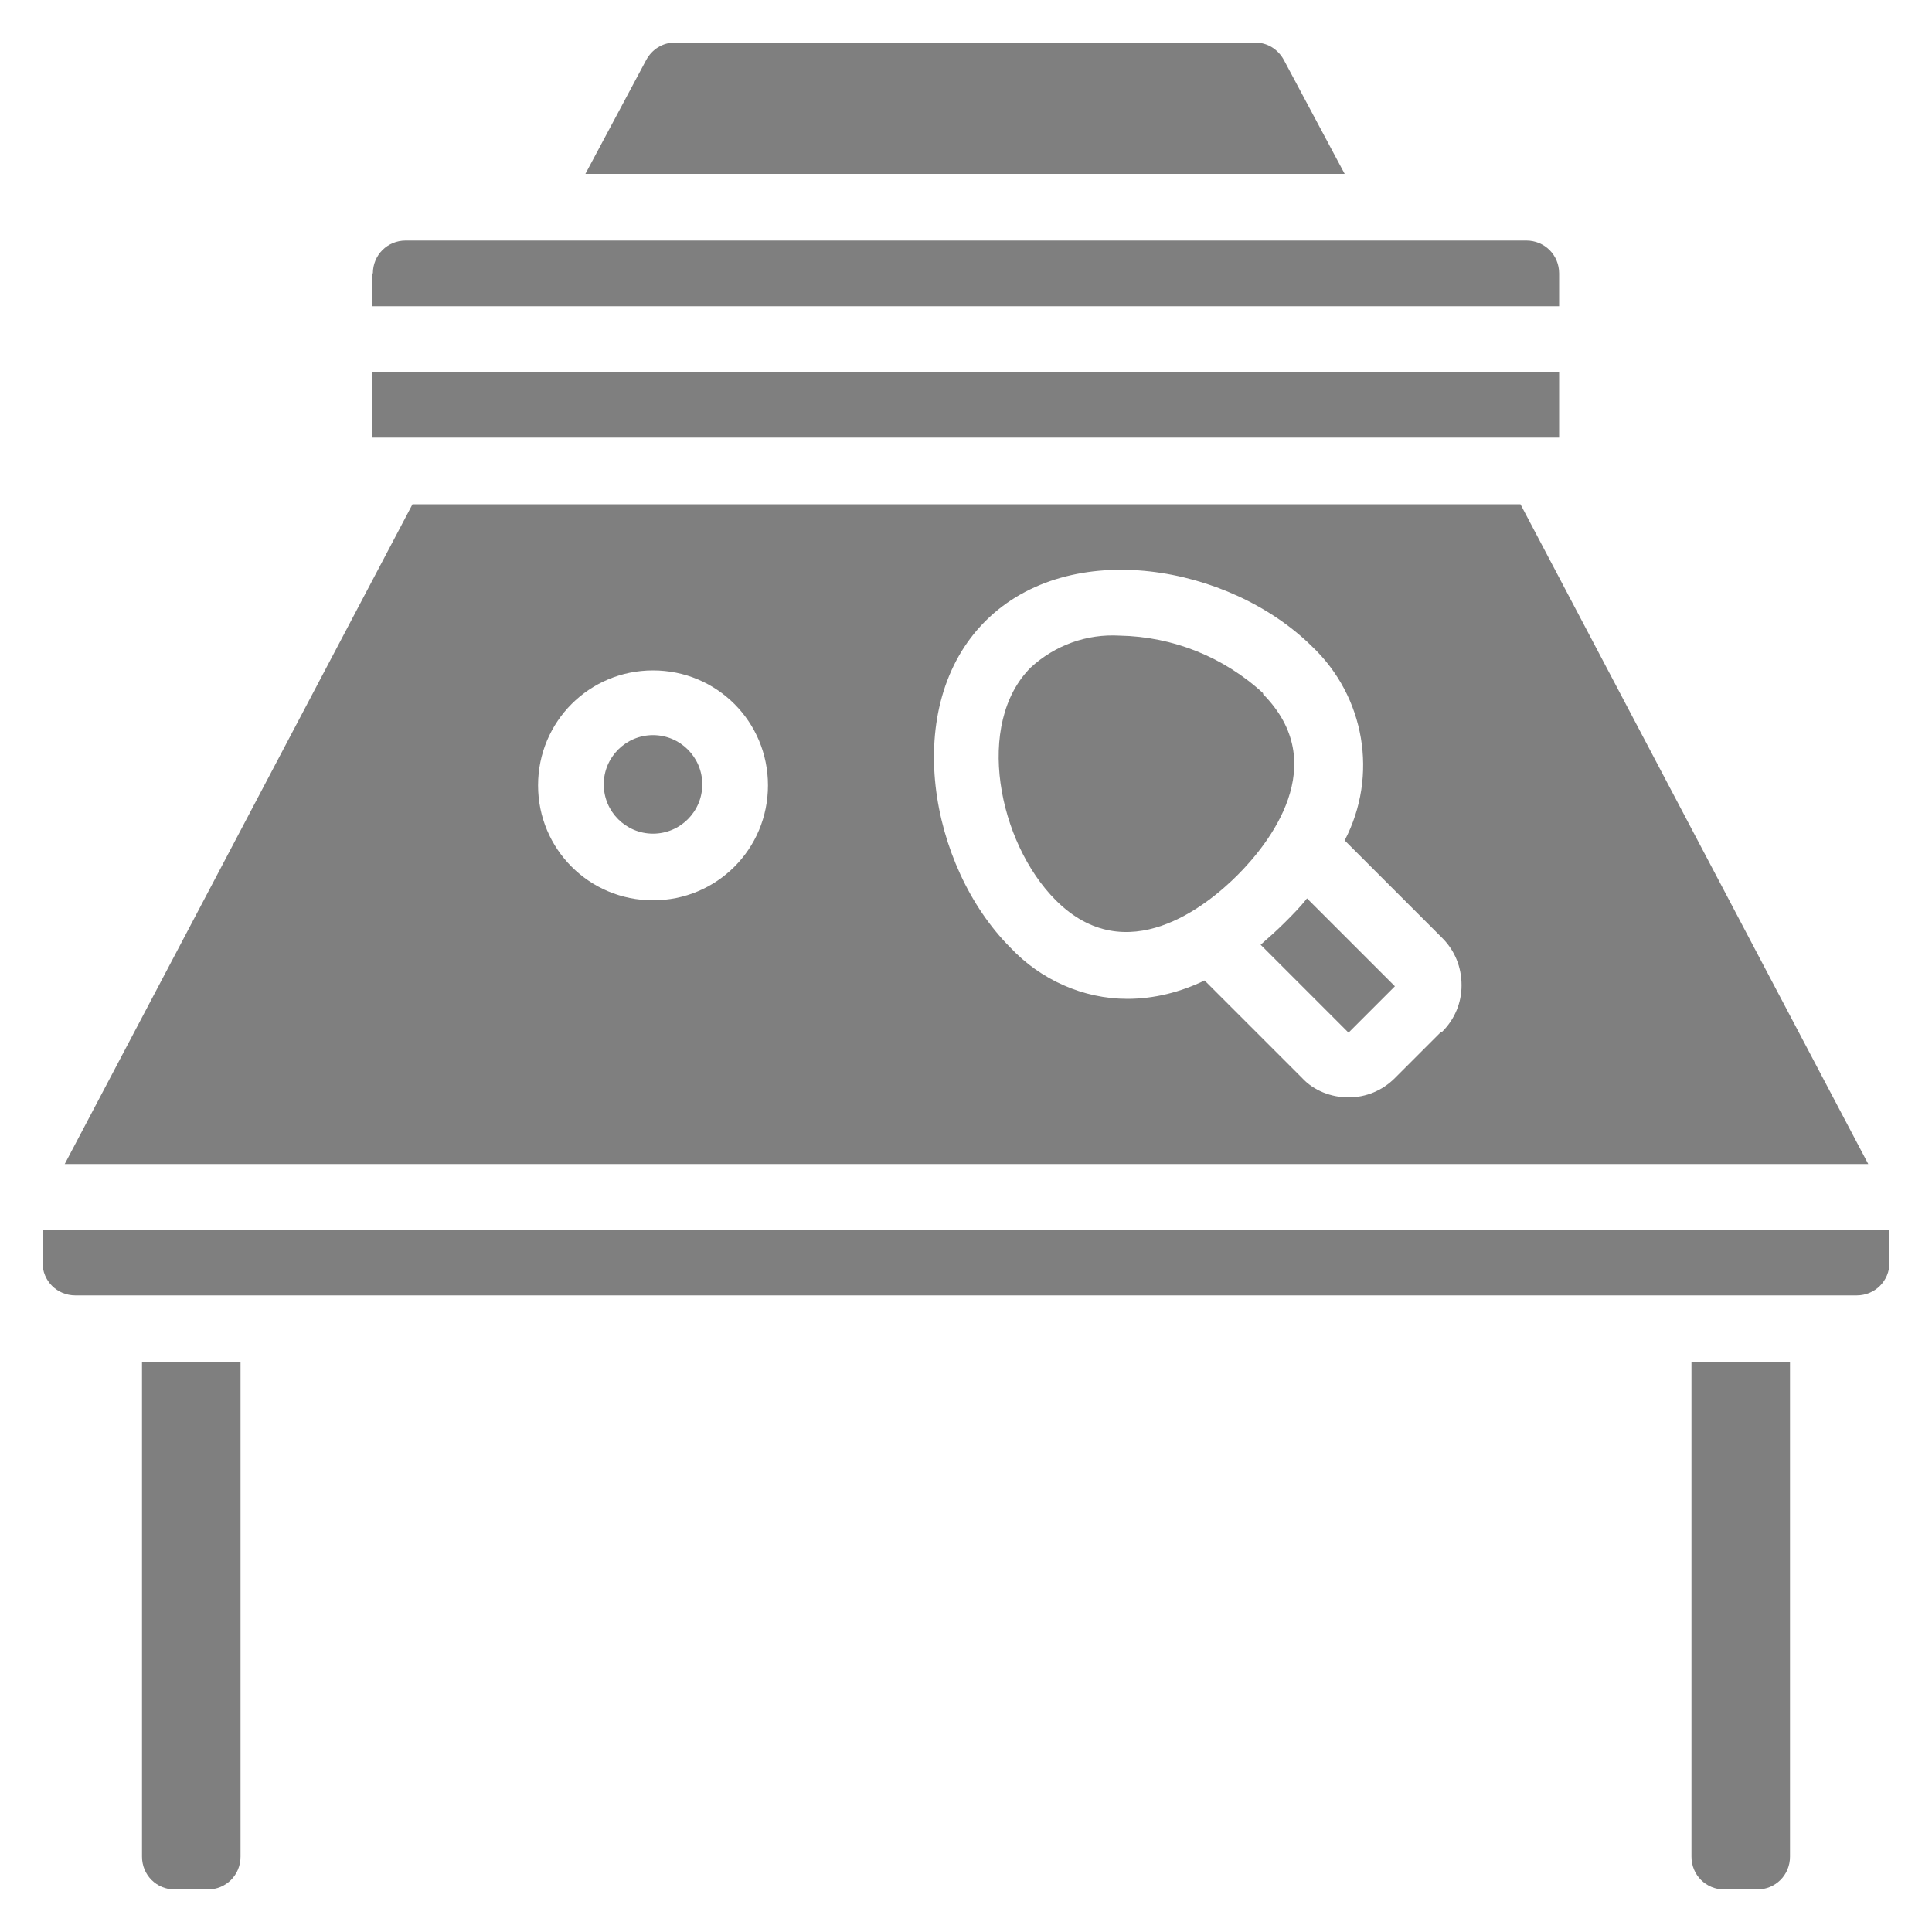
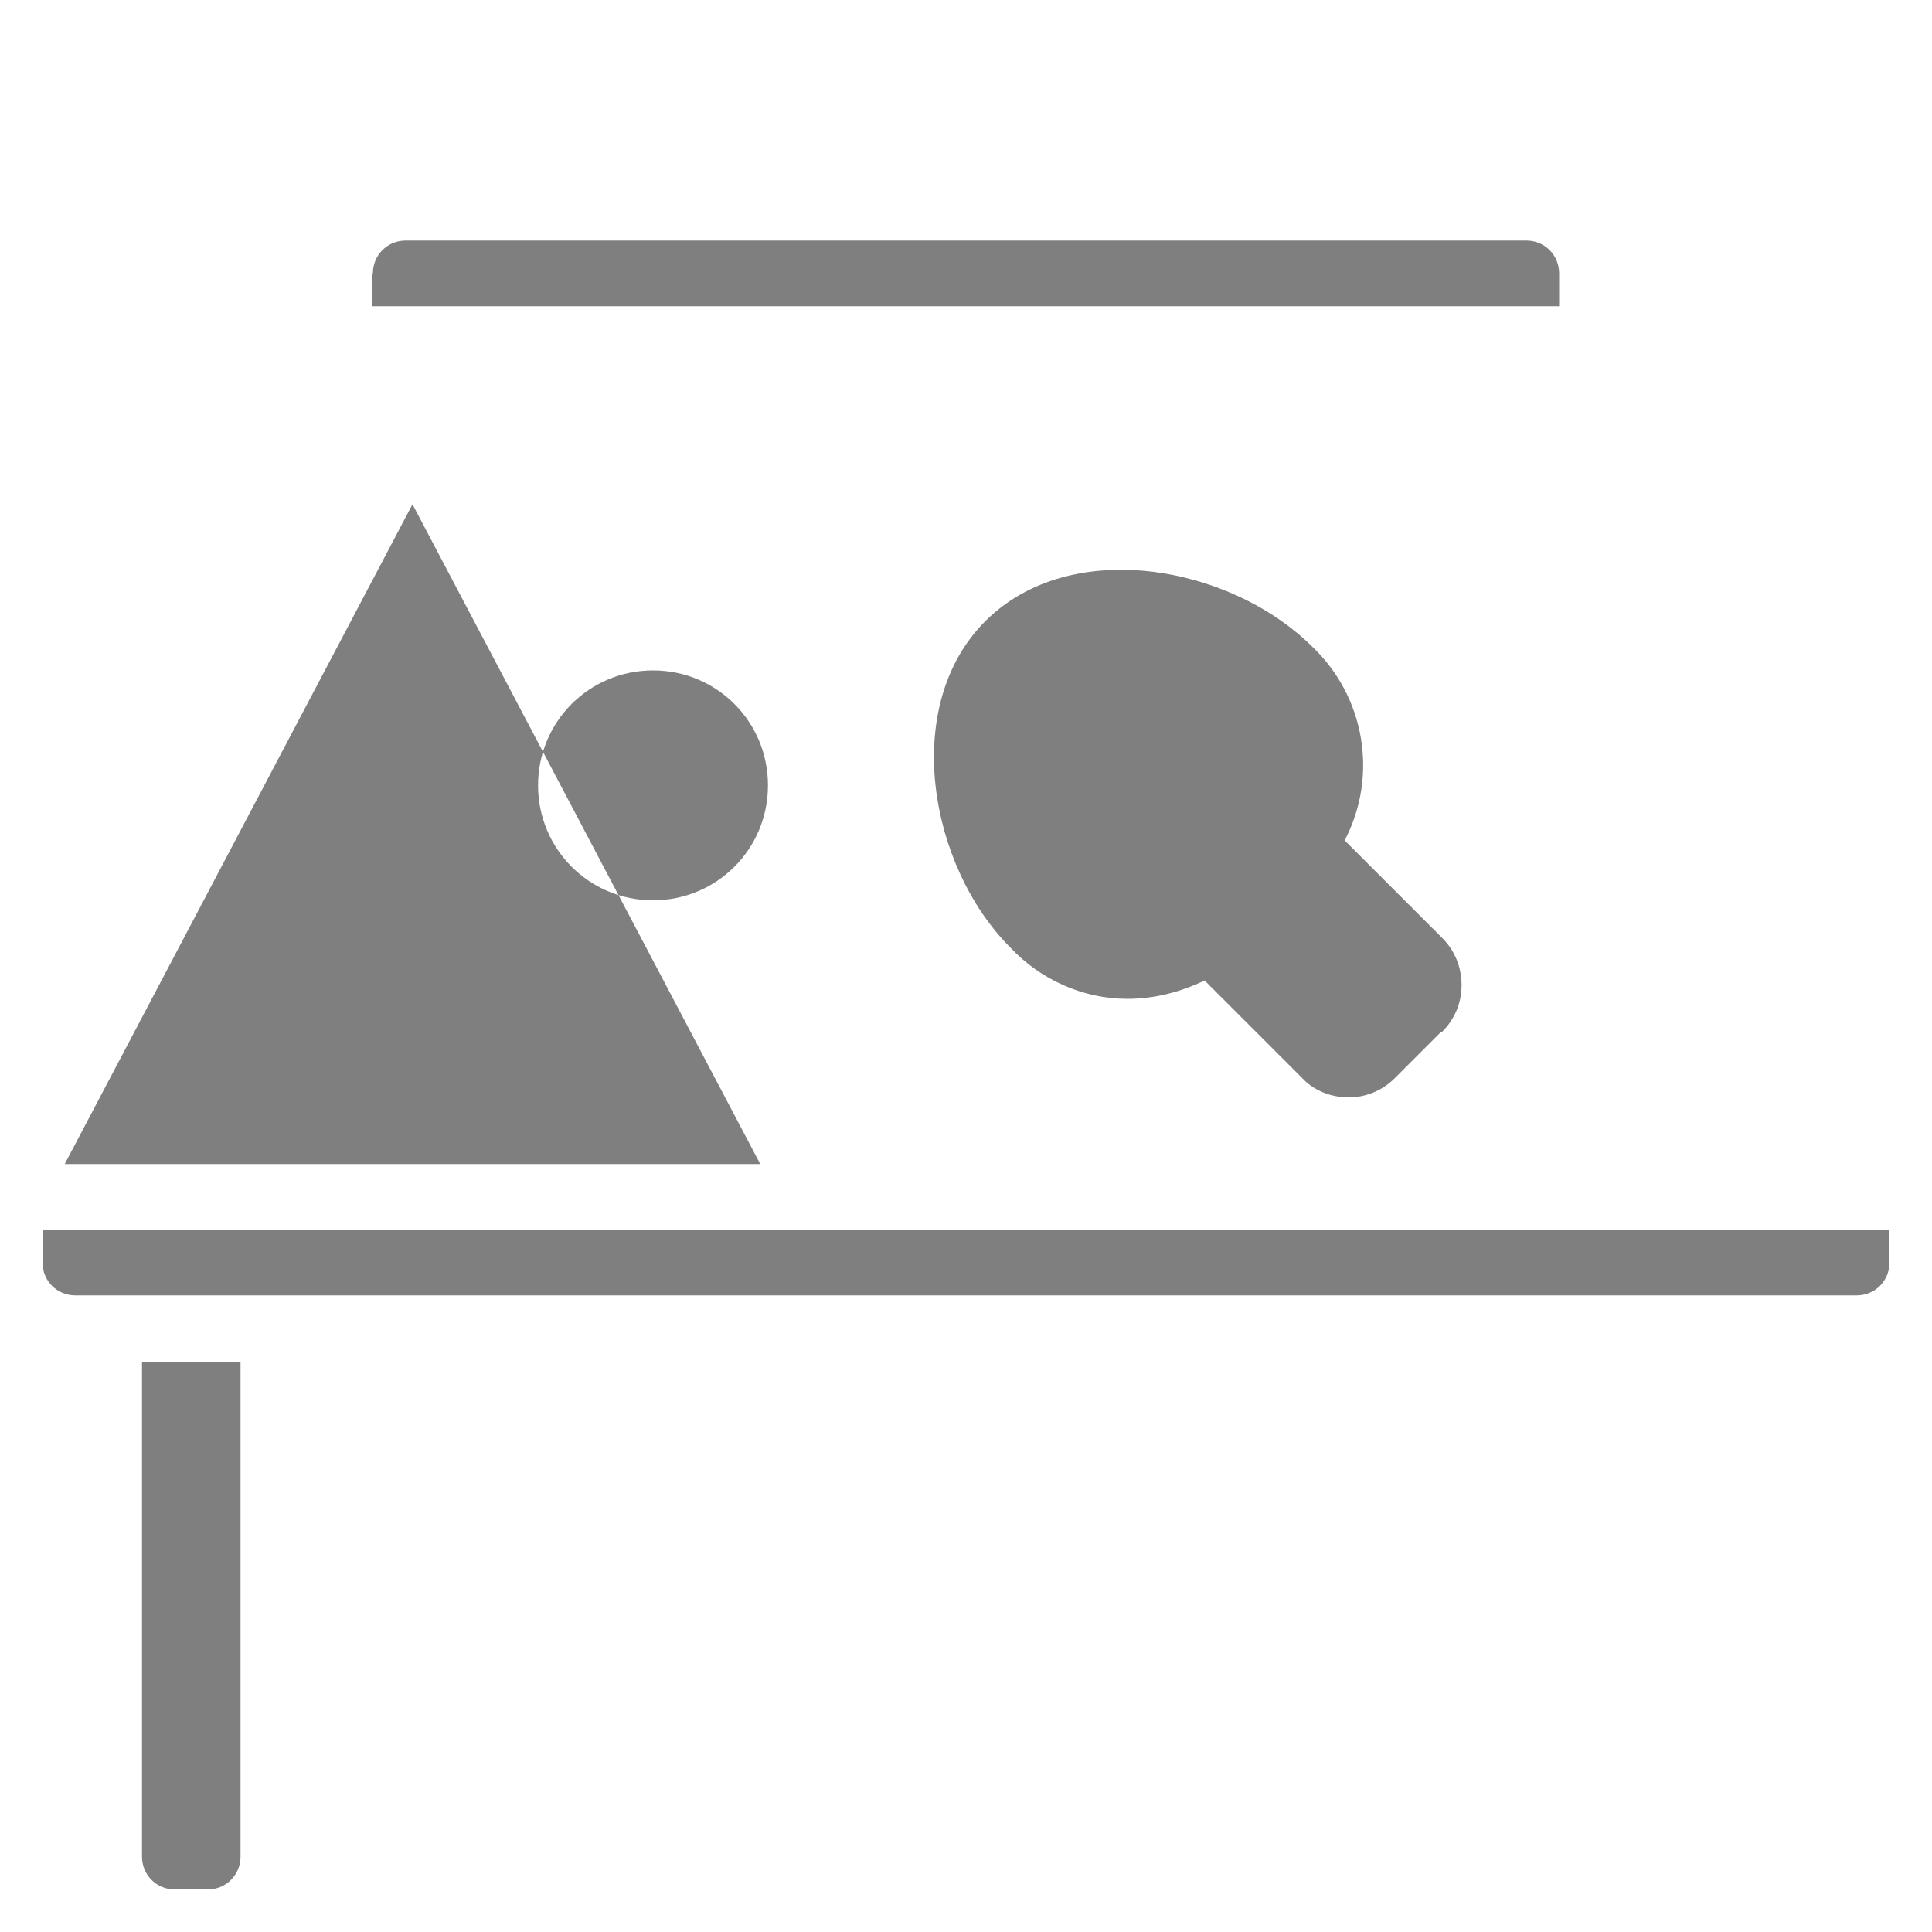
<svg xmlns="http://www.w3.org/2000/svg" id="icons" width="20" height="20" version="1.1" viewBox="0 0 20 20">
  <defs>
    <style>
      .st0 {
        fill: #7f7f7f;
      }
    </style>
  </defs>
-   <path class="st0" d="M3.85,3.85h12.29v.68H3.85s0-.68,0-.68Z" />
  <path class="st0" d="M3.85,2.83v.34h12.29v-.34c0-.19-.15-.34-.34-.34H4.2c-.19,0-.34.15-.34.34h0Z" />
-   <path class="st0" d="M13,.44h-6.01c-.13,0-.24.07-.3.18l-.63,1.18h7.86l-.63-1.18c-.06-.11-.17-.18-.3-.18h.01Z" />
  <path class="st0" d="M13.08,7.18c-.41-.38-.94-.59-1.49-.6-.34-.02-.67.1-.92.33-.58.58-.34,1.81.26,2.41.73.73,1.56.06,1.88-.26s.99-1.15.26-1.88h0Z" />
-   <path class="st0" d="M13.3,9.55c-.08.08-.17.16-.25.23l.91.91.48-.48-.91-.91c-.07.09-.15.17-.23.25Z" />
-   <path class="st0" d="M4.27,5.22L.67,12.05h18.67l-3.6-6.83s-11.47,0-11.47,0ZM6.76,9.32c-.66,0-1.19-.53-1.19-1.19s.53-1.19,1.19-1.19,1.19.53,1.19,1.19-.53,1.19-1.19,1.19ZM14.92,10.68l-.48.48c-.13.13-.3.2-.48.2h0c-.18,0-.36-.07-.48-.2l-1.01-1.01c-.25.12-.52.19-.8.19-.46,0-.9-.2-1.21-.53-.84-.84-1.14-2.5-.26-3.38s2.53-.58,3.38.26c.55.52.69,1.34.34,2.01l1.01,1.01c.13.13.2.3.2.49,0,.18-.07.35-.2.48h-.01Z" />
+   <path class="st0" d="M4.27,5.22L.67,12.05h18.67s-11.47,0-11.47,0ZM6.76,9.32c-.66,0-1.19-.53-1.19-1.19s.53-1.19,1.19-1.19,1.19.53,1.19,1.19-.53,1.19-1.19,1.19ZM14.92,10.68l-.48.48c-.13.13-.3.2-.48.2h0c-.18,0-.36-.07-.48-.2l-1.01-1.01c-.25.12-.52.19-.8.19-.46,0-.9-.2-1.21-.53-.84-.84-1.14-2.5-.26-3.38s2.53-.58,3.38.26c.55.52.69,1.34.34,2.01l1.01,1.01c.13.13.2.3.2.49,0,.18-.07.35-.2.48h-.01Z" />
  <circle class="st0" cx="6.76" cy="8.12" r=".51" />
  <path class="st0" d="M2.15,19.56c.19,0,.34-.15.34-.34v-5.12h-1.02v5.12c0,.19.15.34.34.34h.34Z" />
  <path class="st0" d="M19.56,12.73H.44v.34c0,.19.15.34.34.34h18.44c.19,0,.34-.15.34-.34,0,0,0-.34,0-.34Z" />
-   <path class="st0" d="M18.19,19.56c.19,0,.34-.15.34-.34v-5.12h-1.02v5.12c0,.19.15.34.34.34h.34Z" />
</svg>